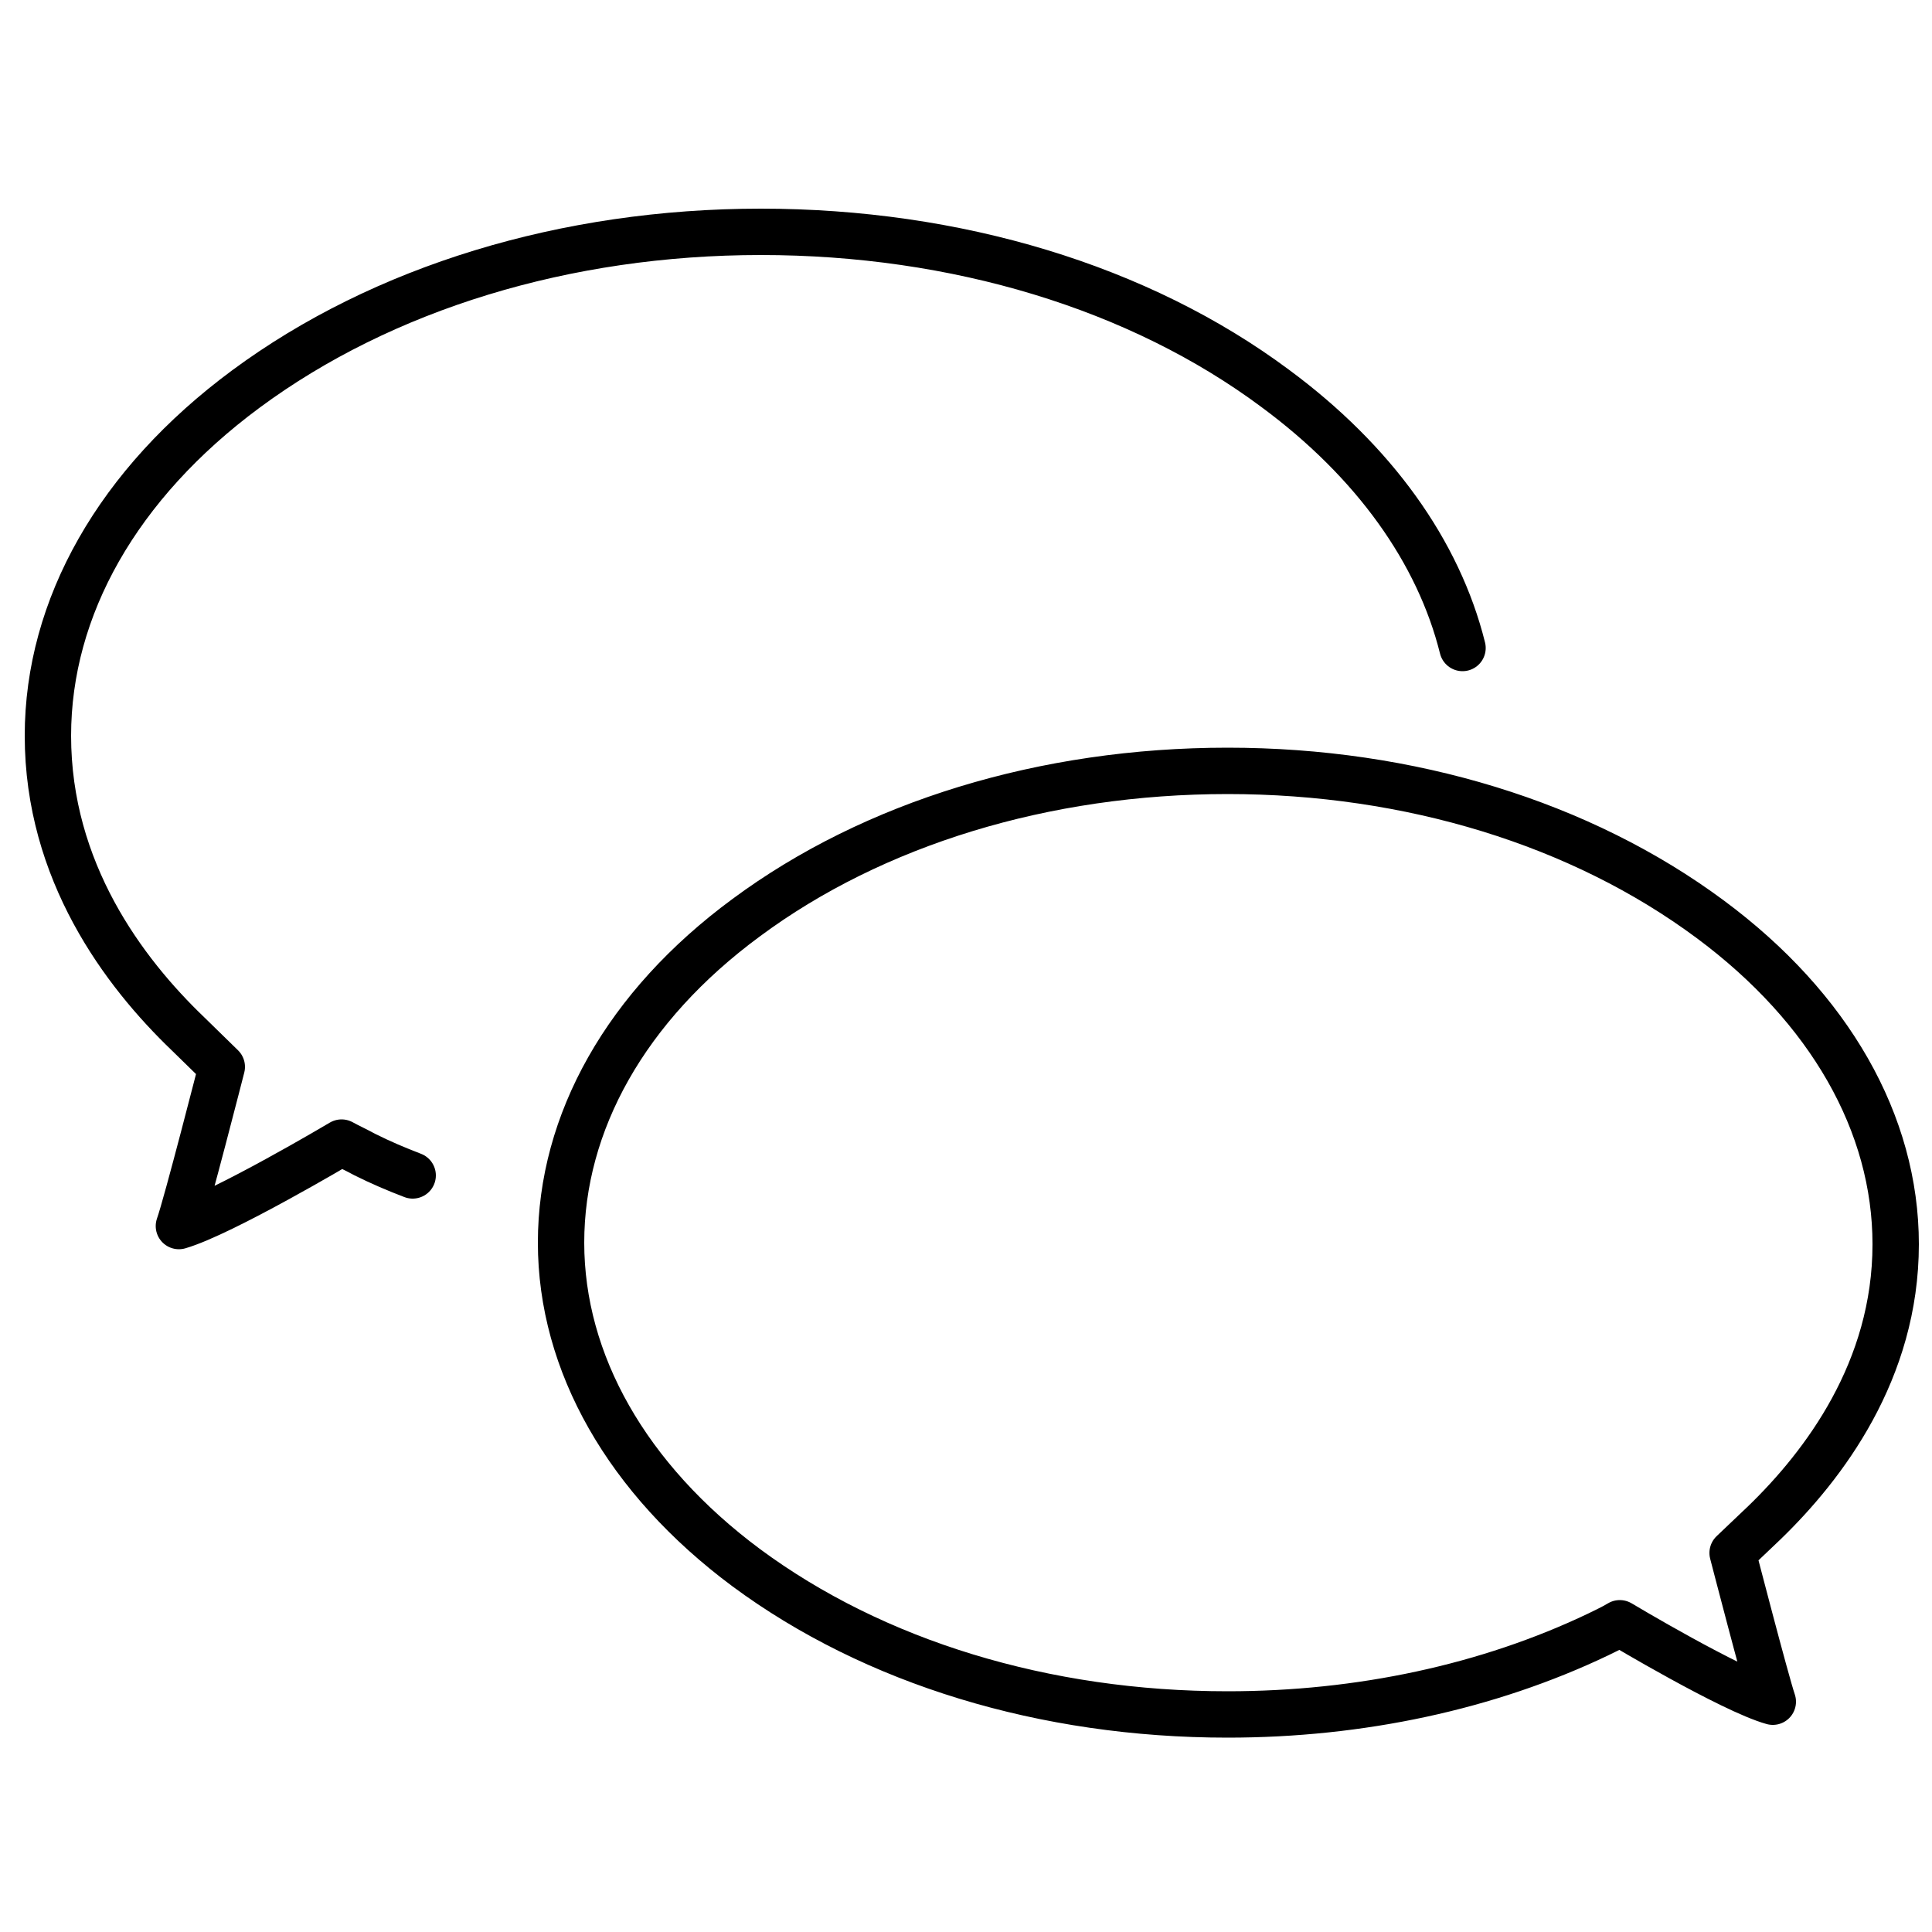
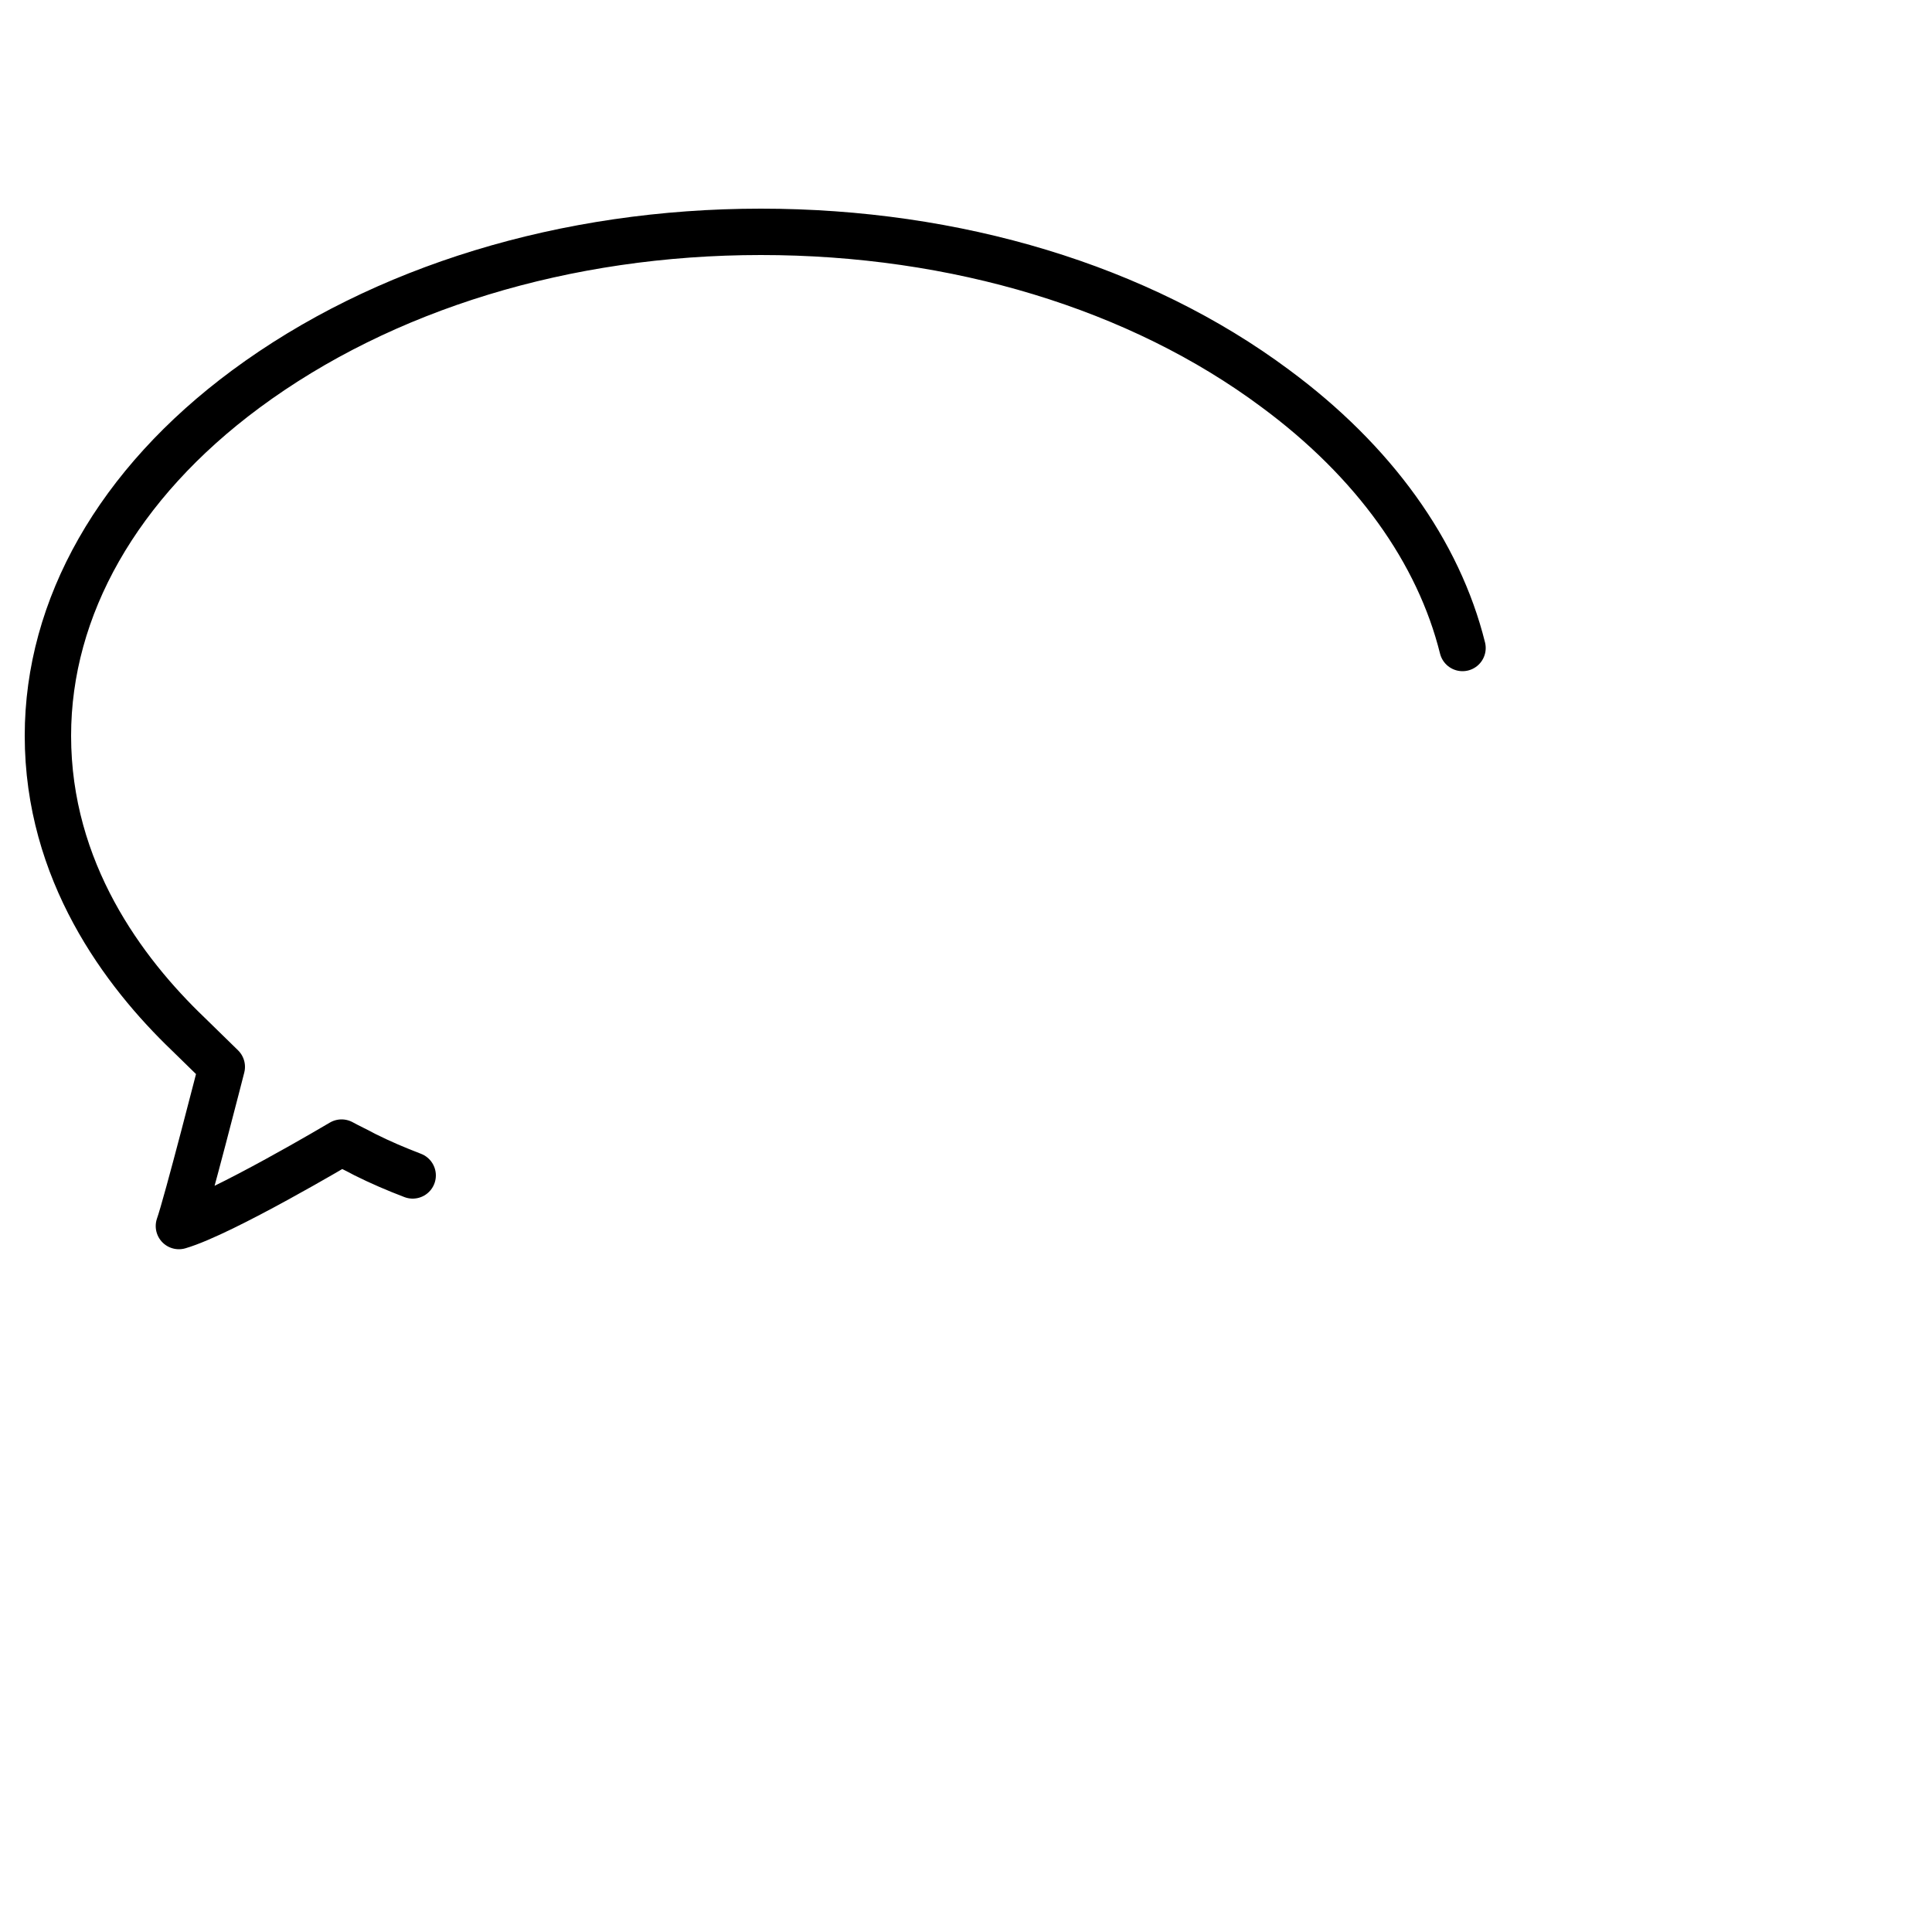
<svg xmlns="http://www.w3.org/2000/svg" id="Layer_1" data-name="Layer 1" viewBox="0 0 500 500">
  <defs>
    <style>.cls-1{fill:none;stroke:#000;stroke-linecap:round;stroke-linejoin:round;stroke-width:12px;}</style>
  </defs>
-   <path class="cls-1" d="M317.7,199.5c-47.4,0-91.7,13.6-124.6,38-31.1,22.9-47.9,53-47.9,84.1s17.1,61.2,47.9,84.1c33.1,24.5,77.2,38,124.6,38,34.3,0,67.4-7.1,95.9-20.7,1.8-.9,3.8-1.8,5.6-2.9,0,0,28.9,17.3,39.6,20.3-1.8-5.3-10.4-38.5-10.4-38.5l8.2-7.8c15.4-14.9,34-39.4,34-72.1,0-31.2-17.1-61.2-48-84.1-33.4-24.8-77.7-38.4-124.9-38.4" />
  <path class="cls-1" d="M378.5,167.7c-6.2-24.9-22.9-48.3-48.5-67.2C294.8,74.3,247.4,60,196.9,60S99,74.5,63.6,100.7c-33.1,24.5-51.2,56.5-51.2,89.7,0,35.1,19.6,61.2,36.3,77.2l8.7,8.5s-9.1,35.6-11.1,41.2c11.3-3.3,42.1-21.6,42.1-21.6,2,1.1,4,2,6,3.1,4,2,8.2,3.8,12.4,5.4" />
</svg>